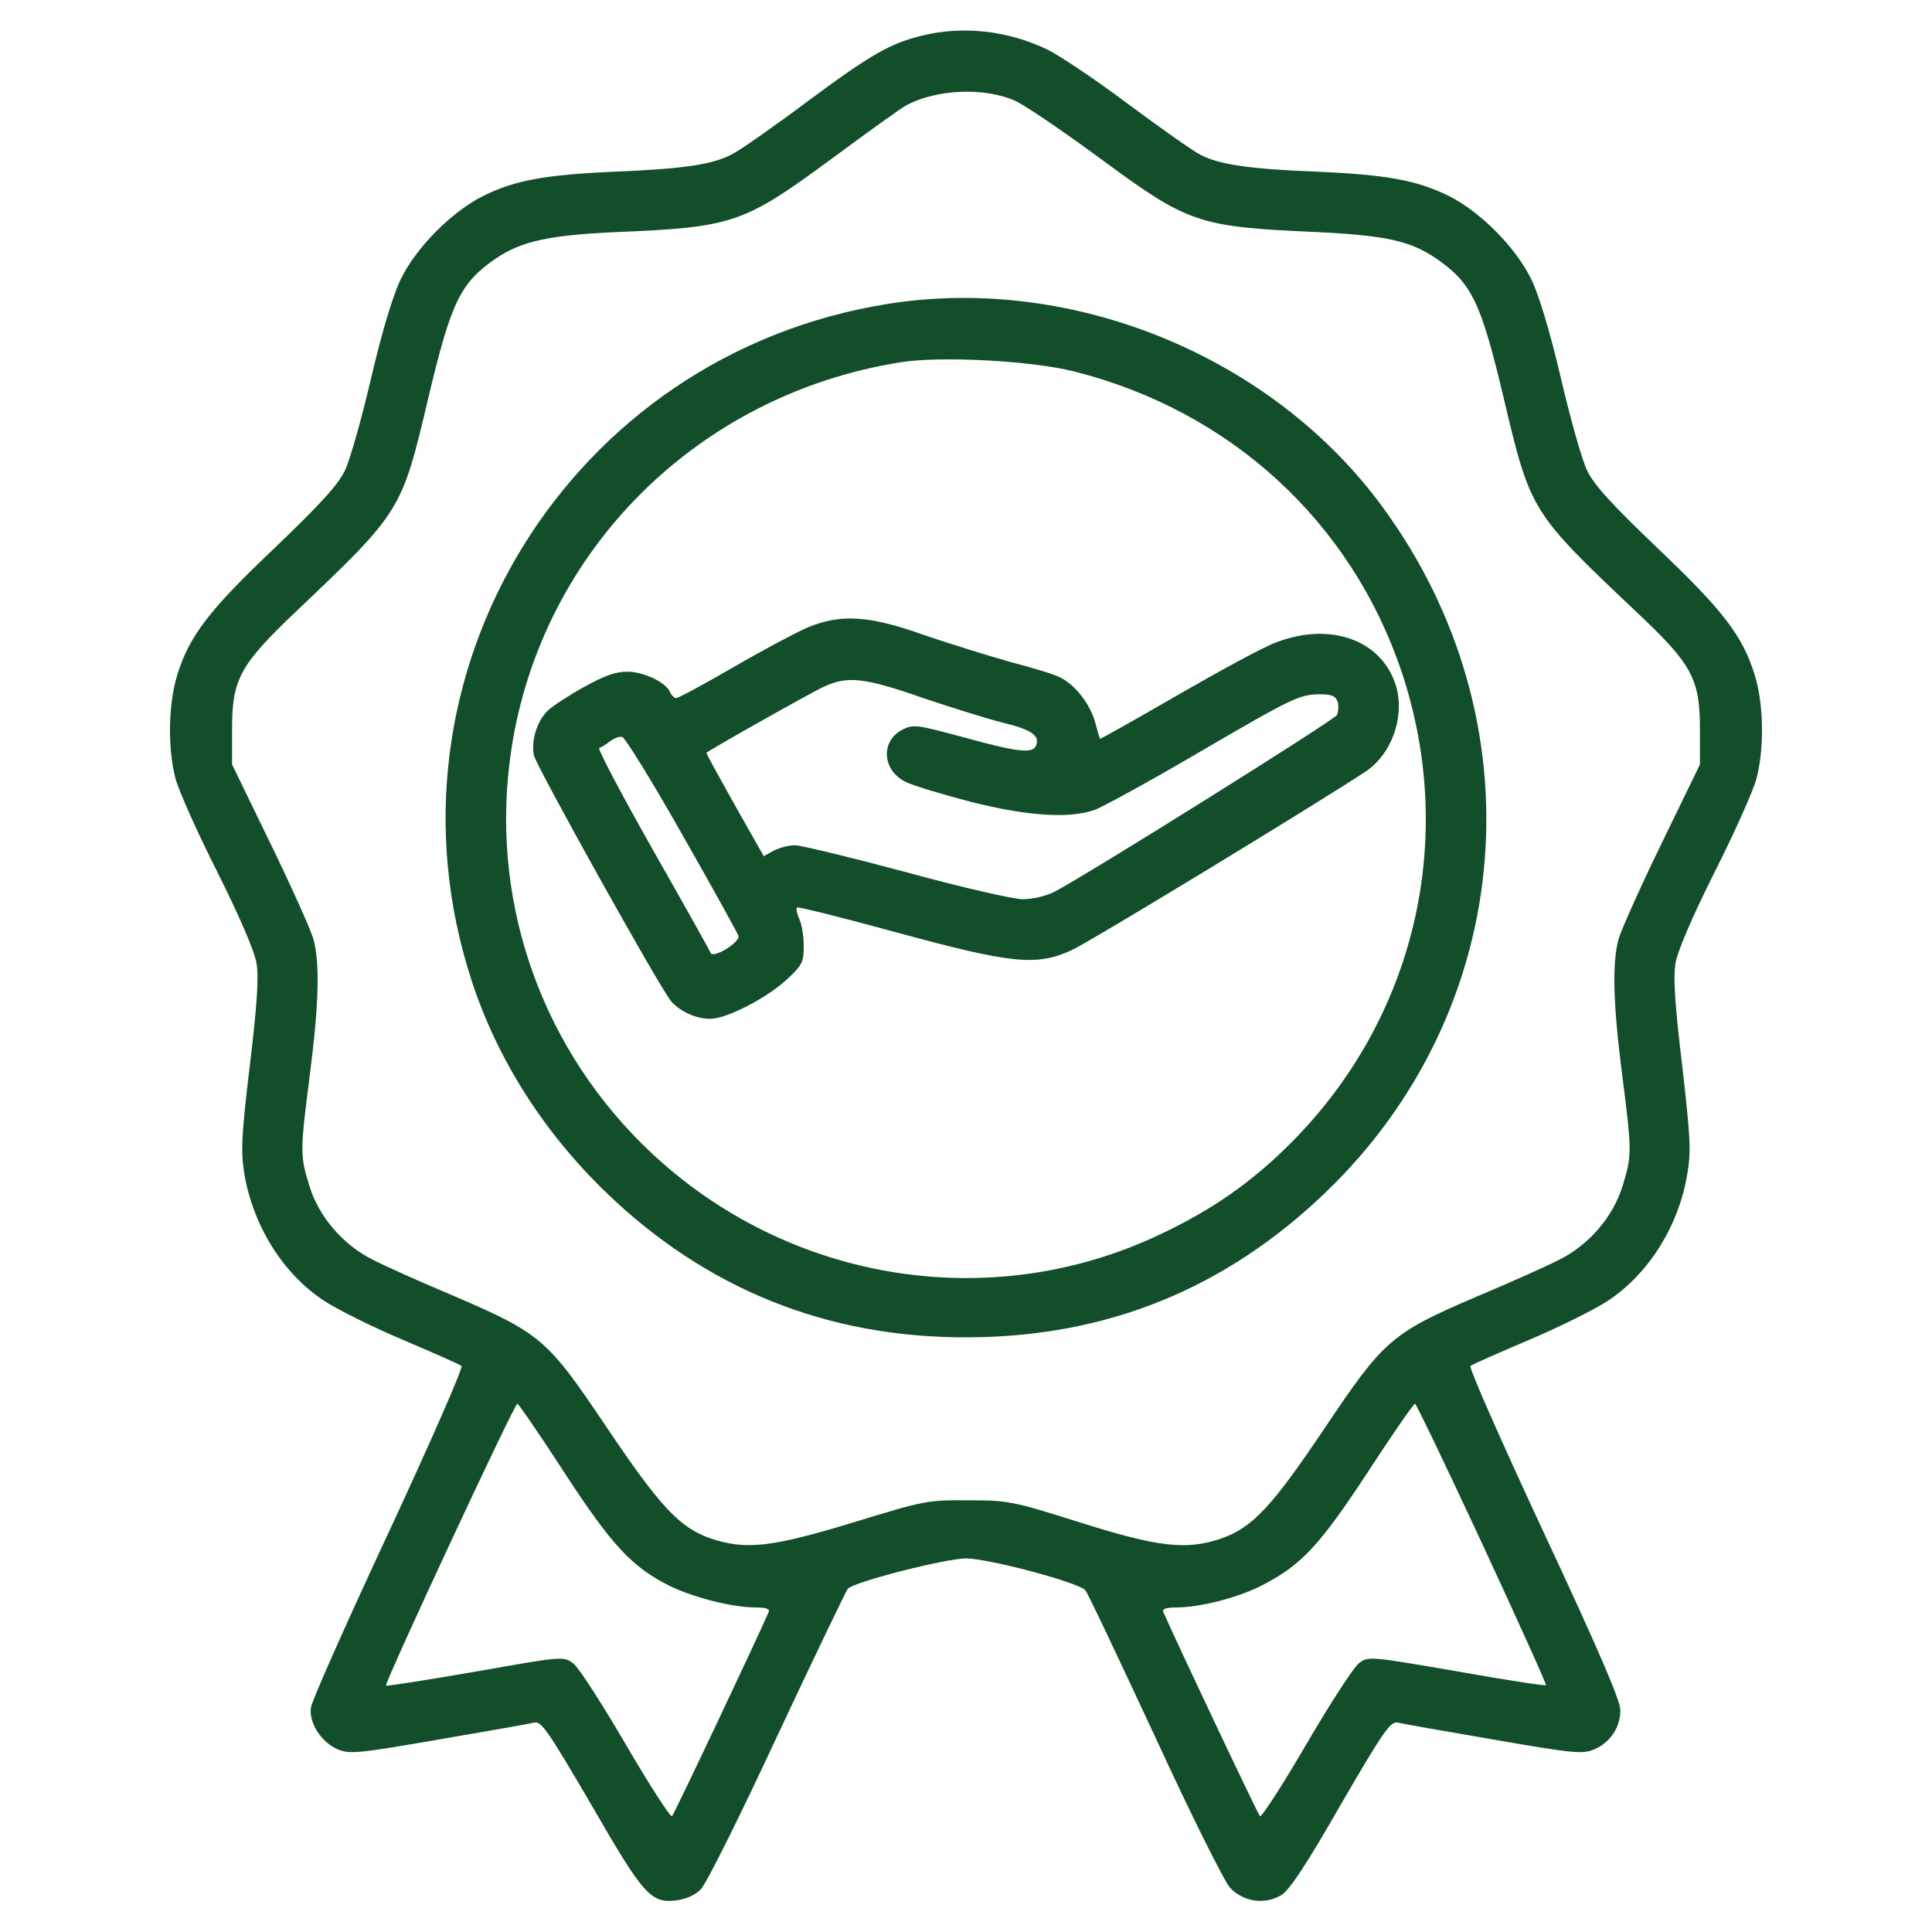
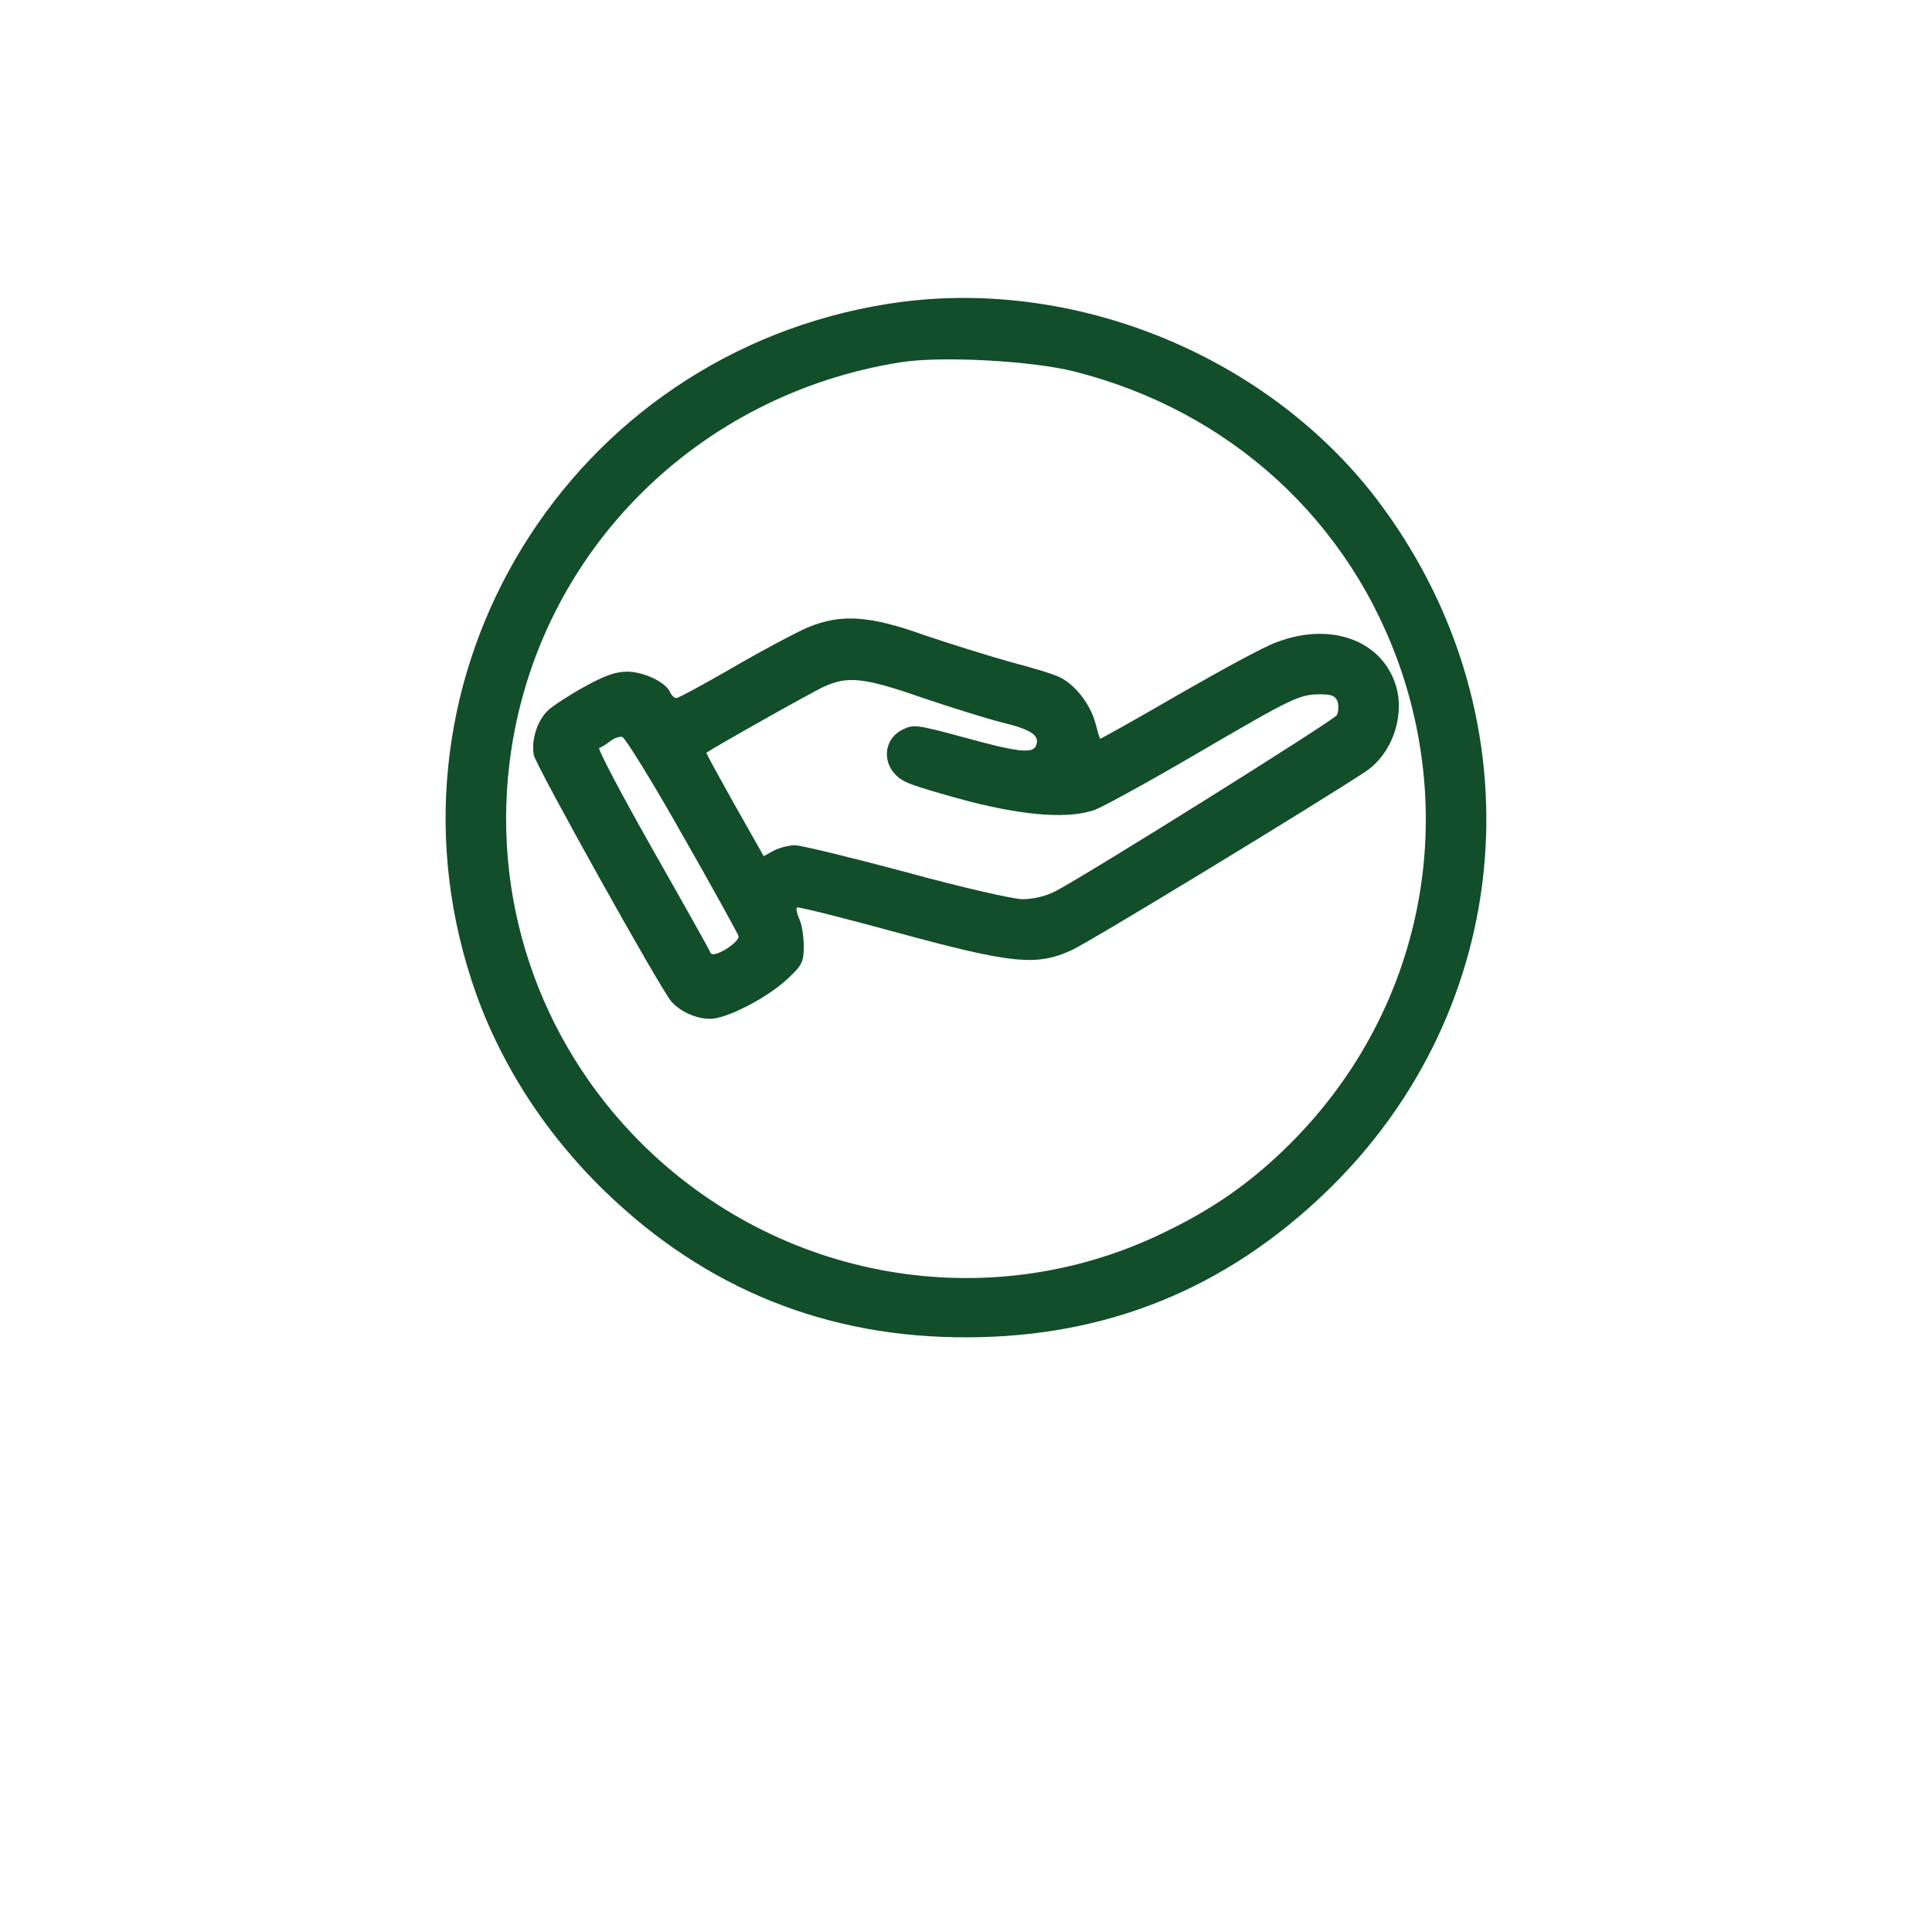
<svg xmlns="http://www.w3.org/2000/svg" version="1.0" width="512pt" height="512pt" viewBox="0 0 512 512" preserveAspectRatio="xMidYMid meet">
  <g transform="translate(0,512) scale(0.1,-0.1)" fill="#114e29" stroke="none">
-     <path d="M2445 5026 c-86 -21 -135 -49 -300 -171 -88 -66 -178 -129 -200 -141 -53 -30 -128 -41 -315 -49 -186 -8 -267 -23 -351 -65 -84 -43 -176 -136 -217 -220 -20 -41 -49 -136 -78 -260 -25 -107 -56 -218 -70 -247 -19 -39 -64 -88 -186 -205 -174 -165 -226 -233 -258 -336 -24 -77 -26 -194 -5 -275 8 -31 58 -143 111 -248 61 -122 99 -211 104 -243 6 -37 1 -113 -18 -270 -23 -193 -24 -227 -14 -290 24 -136 102 -261 209 -332 33 -22 126 -69 209 -104 82 -35 153 -66 157 -70 5 -4 -82 -202 -193 -441 -111 -238 -204 -447 -206 -464 -6 -40 27 -92 71 -111 32 -13 53 -11 267 26 128 22 243 42 254 45 19 4 37 -23 150 -216 140 -243 159 -264 228 -255 23 3 49 14 63 29 14 13 105 196 203 407 99 211 183 386 187 390 20 19 260 80 313 80 59 0 296 -63 316 -84 6 -6 88 -180 184 -386 97 -211 185 -387 200 -403 36 -38 93 -45 136 -19 22 14 67 82 158 241 112 193 131 220 150 216 11 -3 126 -23 254 -45 213 -37 236 -39 267 -26 42 18 70 59 69 105 0 25 -62 168 -203 470 -111 238 -199 437 -194 441 4 4 75 35 157 70 83 35 176 82 209 104 106 71 185 196 208 332 11 62 9 97 -13 290 -19 157 -24 233 -18 270 5 32 43 121 104 243 53 105 103 217 111 248 21 81 19 198 -5 275 -32 103 -84 171 -258 336 -122 117 -167 166 -186 205 -14 29 -45 140 -70 247 -29 124 -58 219 -78 260 -41 84 -133 177 -217 220 -85 42 -165 57 -351 65 -179 7 -260 19 -309 45 -20 10 -106 71 -191 134 -85 64 -182 129 -215 145 -104 50 -223 63 -330 37z m245 -173 c25 -11 125 -79 223 -151 237 -175 261 -183 577 -197 182 -9 247 -23 316 -70 94 -65 118 -113 179 -370 71 -300 72 -302 351 -566 148 -139 169 -178 169 -310 l0 -95 -102 -210 c-56 -115 -107 -229 -114 -254 -17 -65 -14 -172 10 -359 26 -203 26 -213 1 -294 -25 -82 -90 -157 -169 -196 -31 -16 -127 -59 -215 -96 -229 -98 -248 -115 -405 -349 -141 -210 -192 -264 -274 -293 -93 -32 -168 -23 -377 43 -177 56 -189 58 -295 58 -107 1 -116 -1 -305 -59 -217 -66 -284 -73 -377 -42 -82 29 -133 83 -275 294 -157 234 -174 249 -404 348 -88 37 -184 80 -215 96 -79 39 -144 114 -169 196 -25 81 -25 91 1 294 24 187 27 294 10 359 -7 25 -58 139 -114 254 l-102 210 0 95 c0 131 21 169 168 309 281 267 281 267 352 567 61 257 85 305 179 370 68 46 142 62 321 70 309 13 336 23 570 195 96 71 185 135 197 141 80 43 207 48 288 12z m-1196 -3633 c127 -195 180 -252 279 -302 63 -31 167 -58 231 -58 26 0 37 -4 33 -12 -23 -55 -250 -535 -256 -541 -4 -4 -59 81 -122 189 -63 108 -126 206 -140 216 -26 19 -27 19 -259 -22 -128 -22 -234 -39 -237 -37 -5 6 340 747 348 747 3 0 59 -81 123 -180z m2434 -191 c95 -205 171 -373 169 -375 -2 -2 -109 14 -237 37 -232 40 -234 40 -259 21 -14 -11 -77 -108 -140 -216 -63 -108 -118 -193 -122 -189 -6 6 -233 486 -256 541 -4 8 7 12 33 12 67 0 172 28 235 62 100 53 147 104 274 297 65 100 121 181 125 181 3 0 83 -167 178 -371z" />
    <path d="M2355 4315 c-846 -133 -1370 -984 -1105 -1794 67 -206 189 -399 353 -558 267 -259 590 -389 962 -387 369 1 683 129 949 385 505 486 567 1249 148 1818 -292 397 -819 613 -1307 536z m490 -179 c415 -104 736 -398 870 -798 147 -442 35 -918 -295 -1248 -103 -103 -206 -175 -343 -240 -460 -220 -1011 -124 -1377 240 -276 275 -403 659 -345 1043 80 529 495 942 1032 1027 107 17 346 4 458 -24z" />
    <path d="M2140 3457 c-30 -13 -119 -60 -196 -105 -78 -45 -146 -82 -152 -82 -5 0 -12 7 -16 15 -10 26 -69 55 -114 55 -31 0 -61 -11 -115 -41 -40 -22 -82 -50 -94 -61 -30 -28 -46 -81 -38 -120 8 -32 334 -617 364 -652 24 -27 66 -46 103 -46 44 0 152 56 205 106 39 36 43 45 43 87 0 25 -5 58 -12 72 -6 14 -9 27 -6 30 2 3 121 -27 264 -66 305 -83 371 -90 464 -47 45 20 655 391 780 474 67 45 102 141 81 221 -34 124 -171 177 -318 121 -32 -11 -149 -75 -262 -140 -112 -65 -205 -117 -206 -116 -1 2 -7 22 -13 45 -14 48 -52 97 -91 117 -14 8 -73 26 -131 41 -57 16 -160 48 -228 71 -148 53 -223 58 -312 21z m304 -186 c77 -26 173 -56 213 -66 75 -18 99 -34 89 -60 -8 -23 -47 -19 -192 21 -126 34 -133 35 -163 20 -58 -30 -53 -108 9 -138 19 -10 97 -33 173 -53 151 -38 261 -45 329 -21 21 8 142 74 270 149 257 150 272 157 328 157 30 0 40 -5 45 -20 3 -11 2 -26 -2 -35 -8 -14 -660 -422 -748 -468 -24 -12 -58 -20 -85 -20 -25 0 -164 32 -310 72 -146 39 -278 71 -293 71 -15 0 -40 -6 -56 -14 l-27 -15 -77 136 c-42 75 -76 137 -75 138 19 14 280 161 311 175 63 29 106 25 261 -29z m-637 -361 c80 -140 147 -262 150 -270 5 -17 -68 -62 -74 -45 -2 6 -71 129 -154 275 -82 145 -146 266 -141 268 5 1 18 9 28 17 10 8 25 14 33 12 7 -1 79 -117 158 -257z" />
  </g>
</svg>